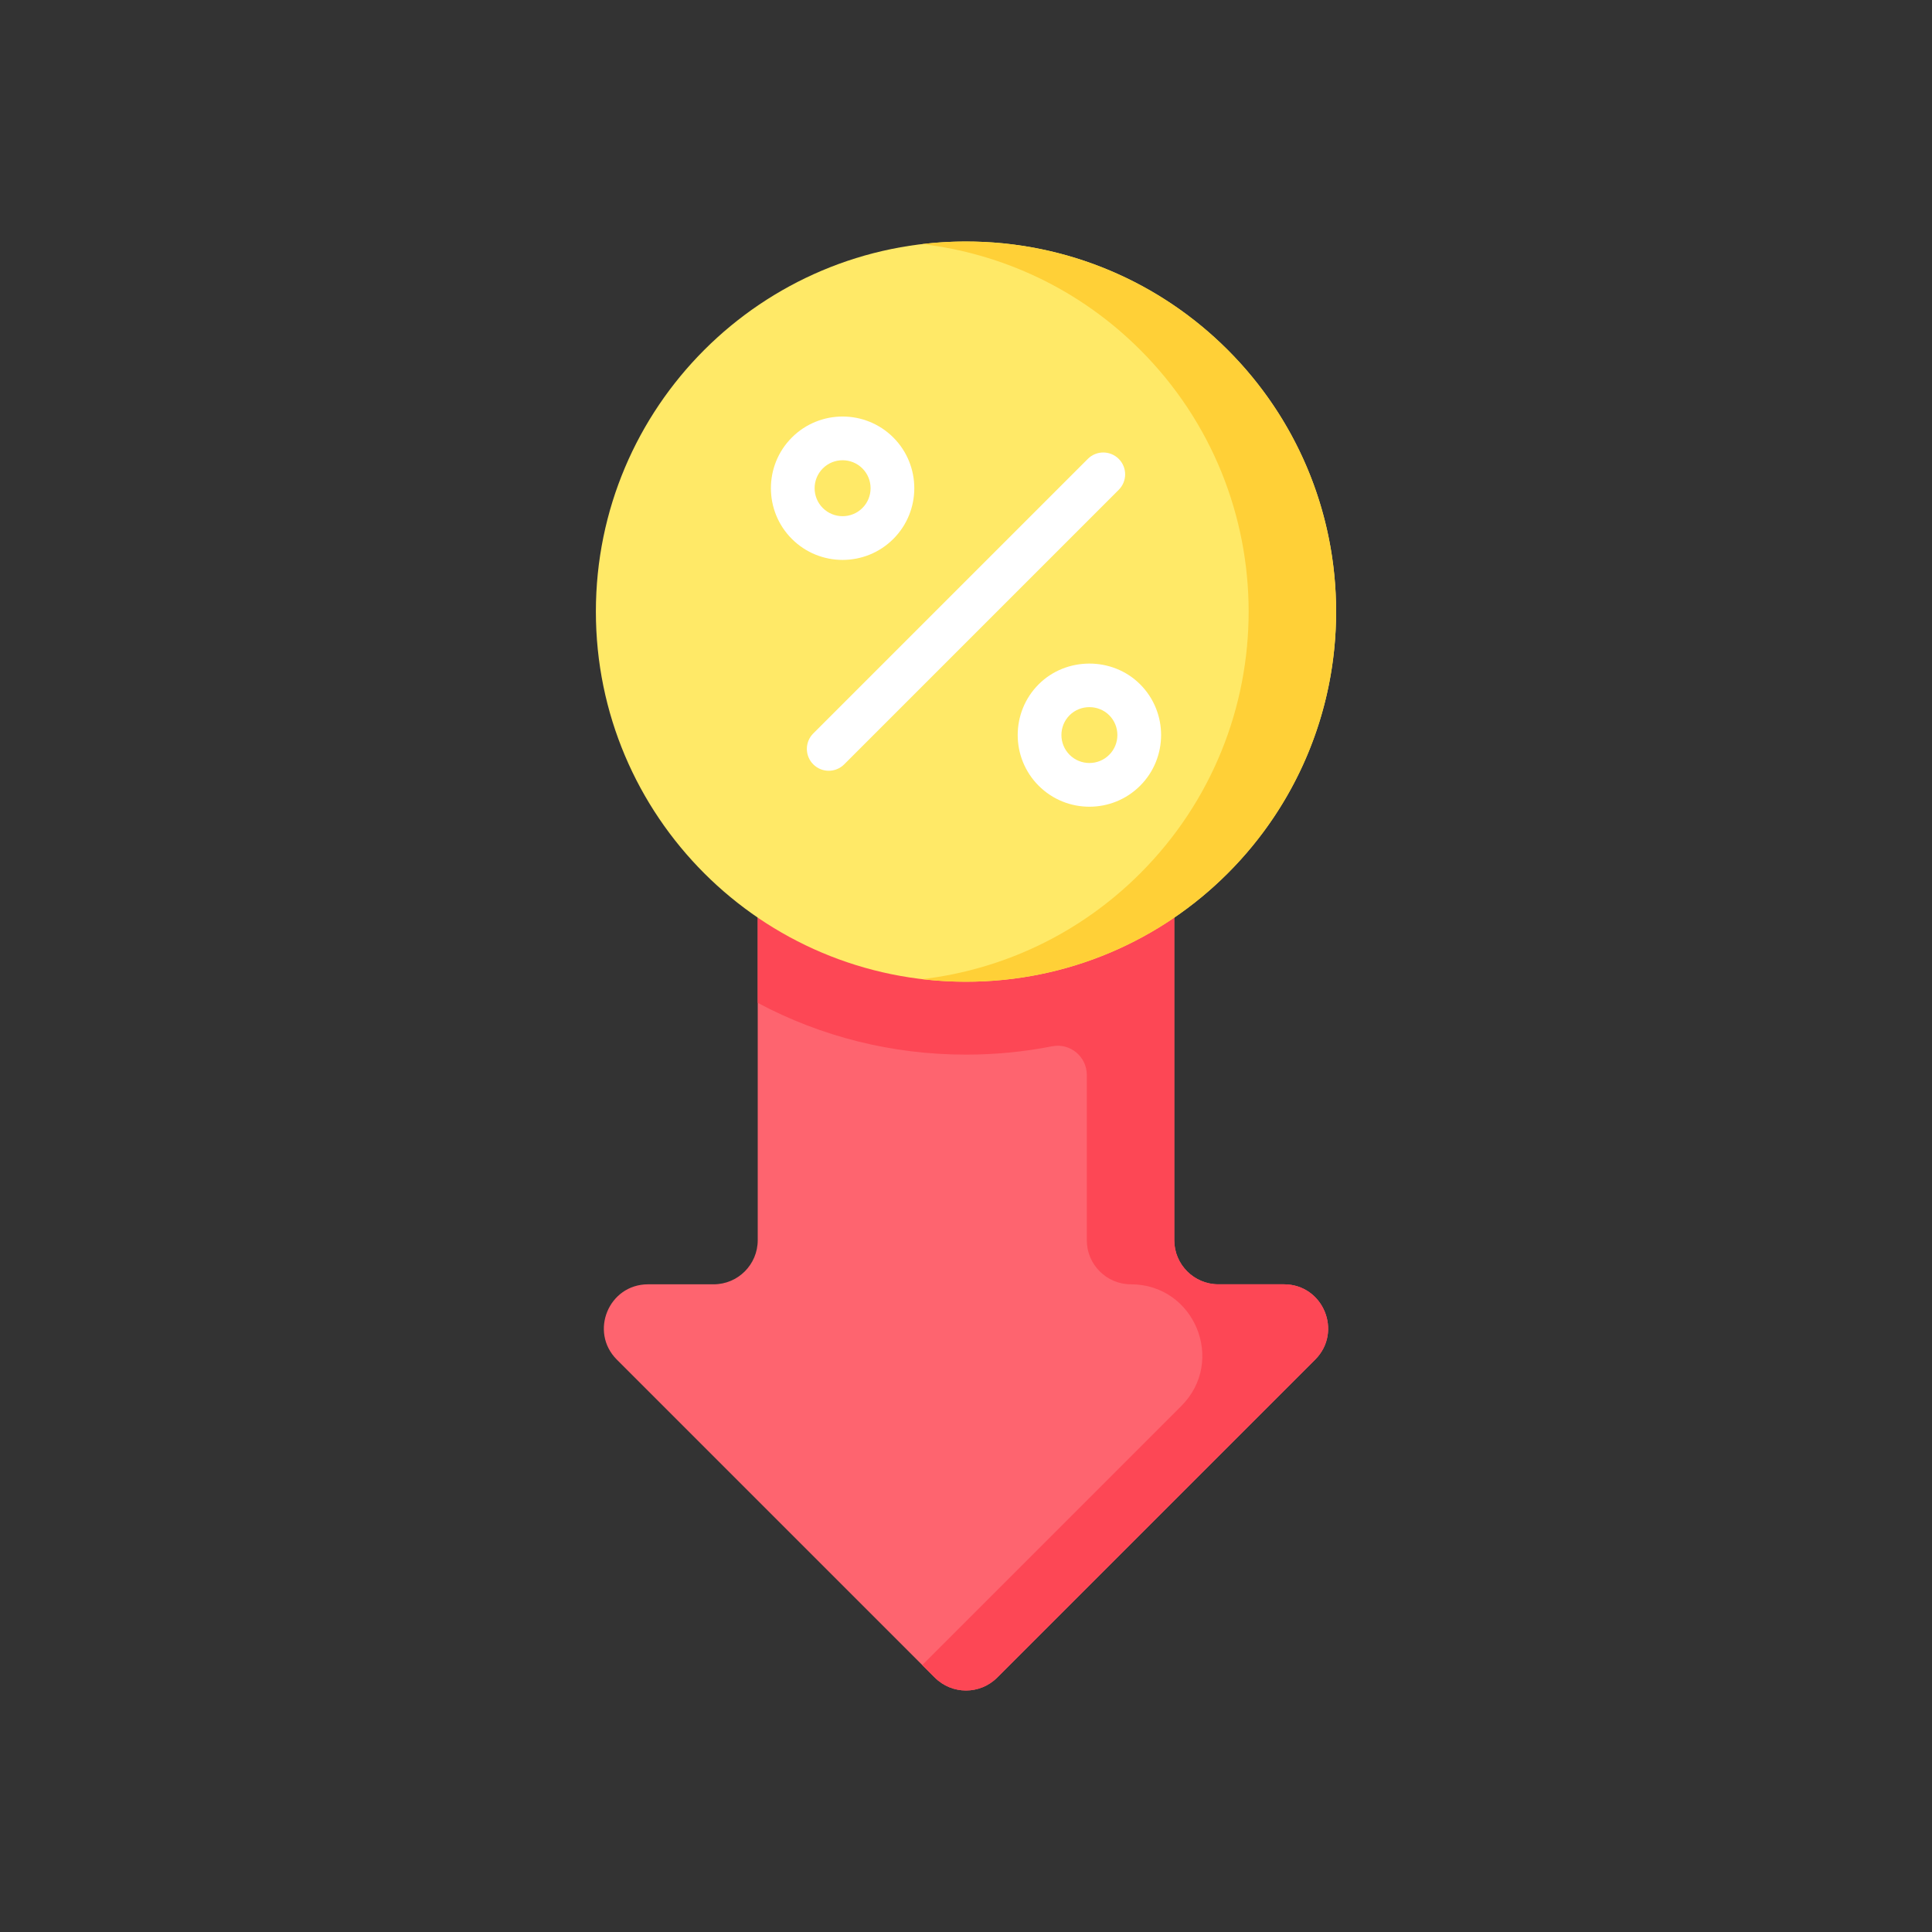
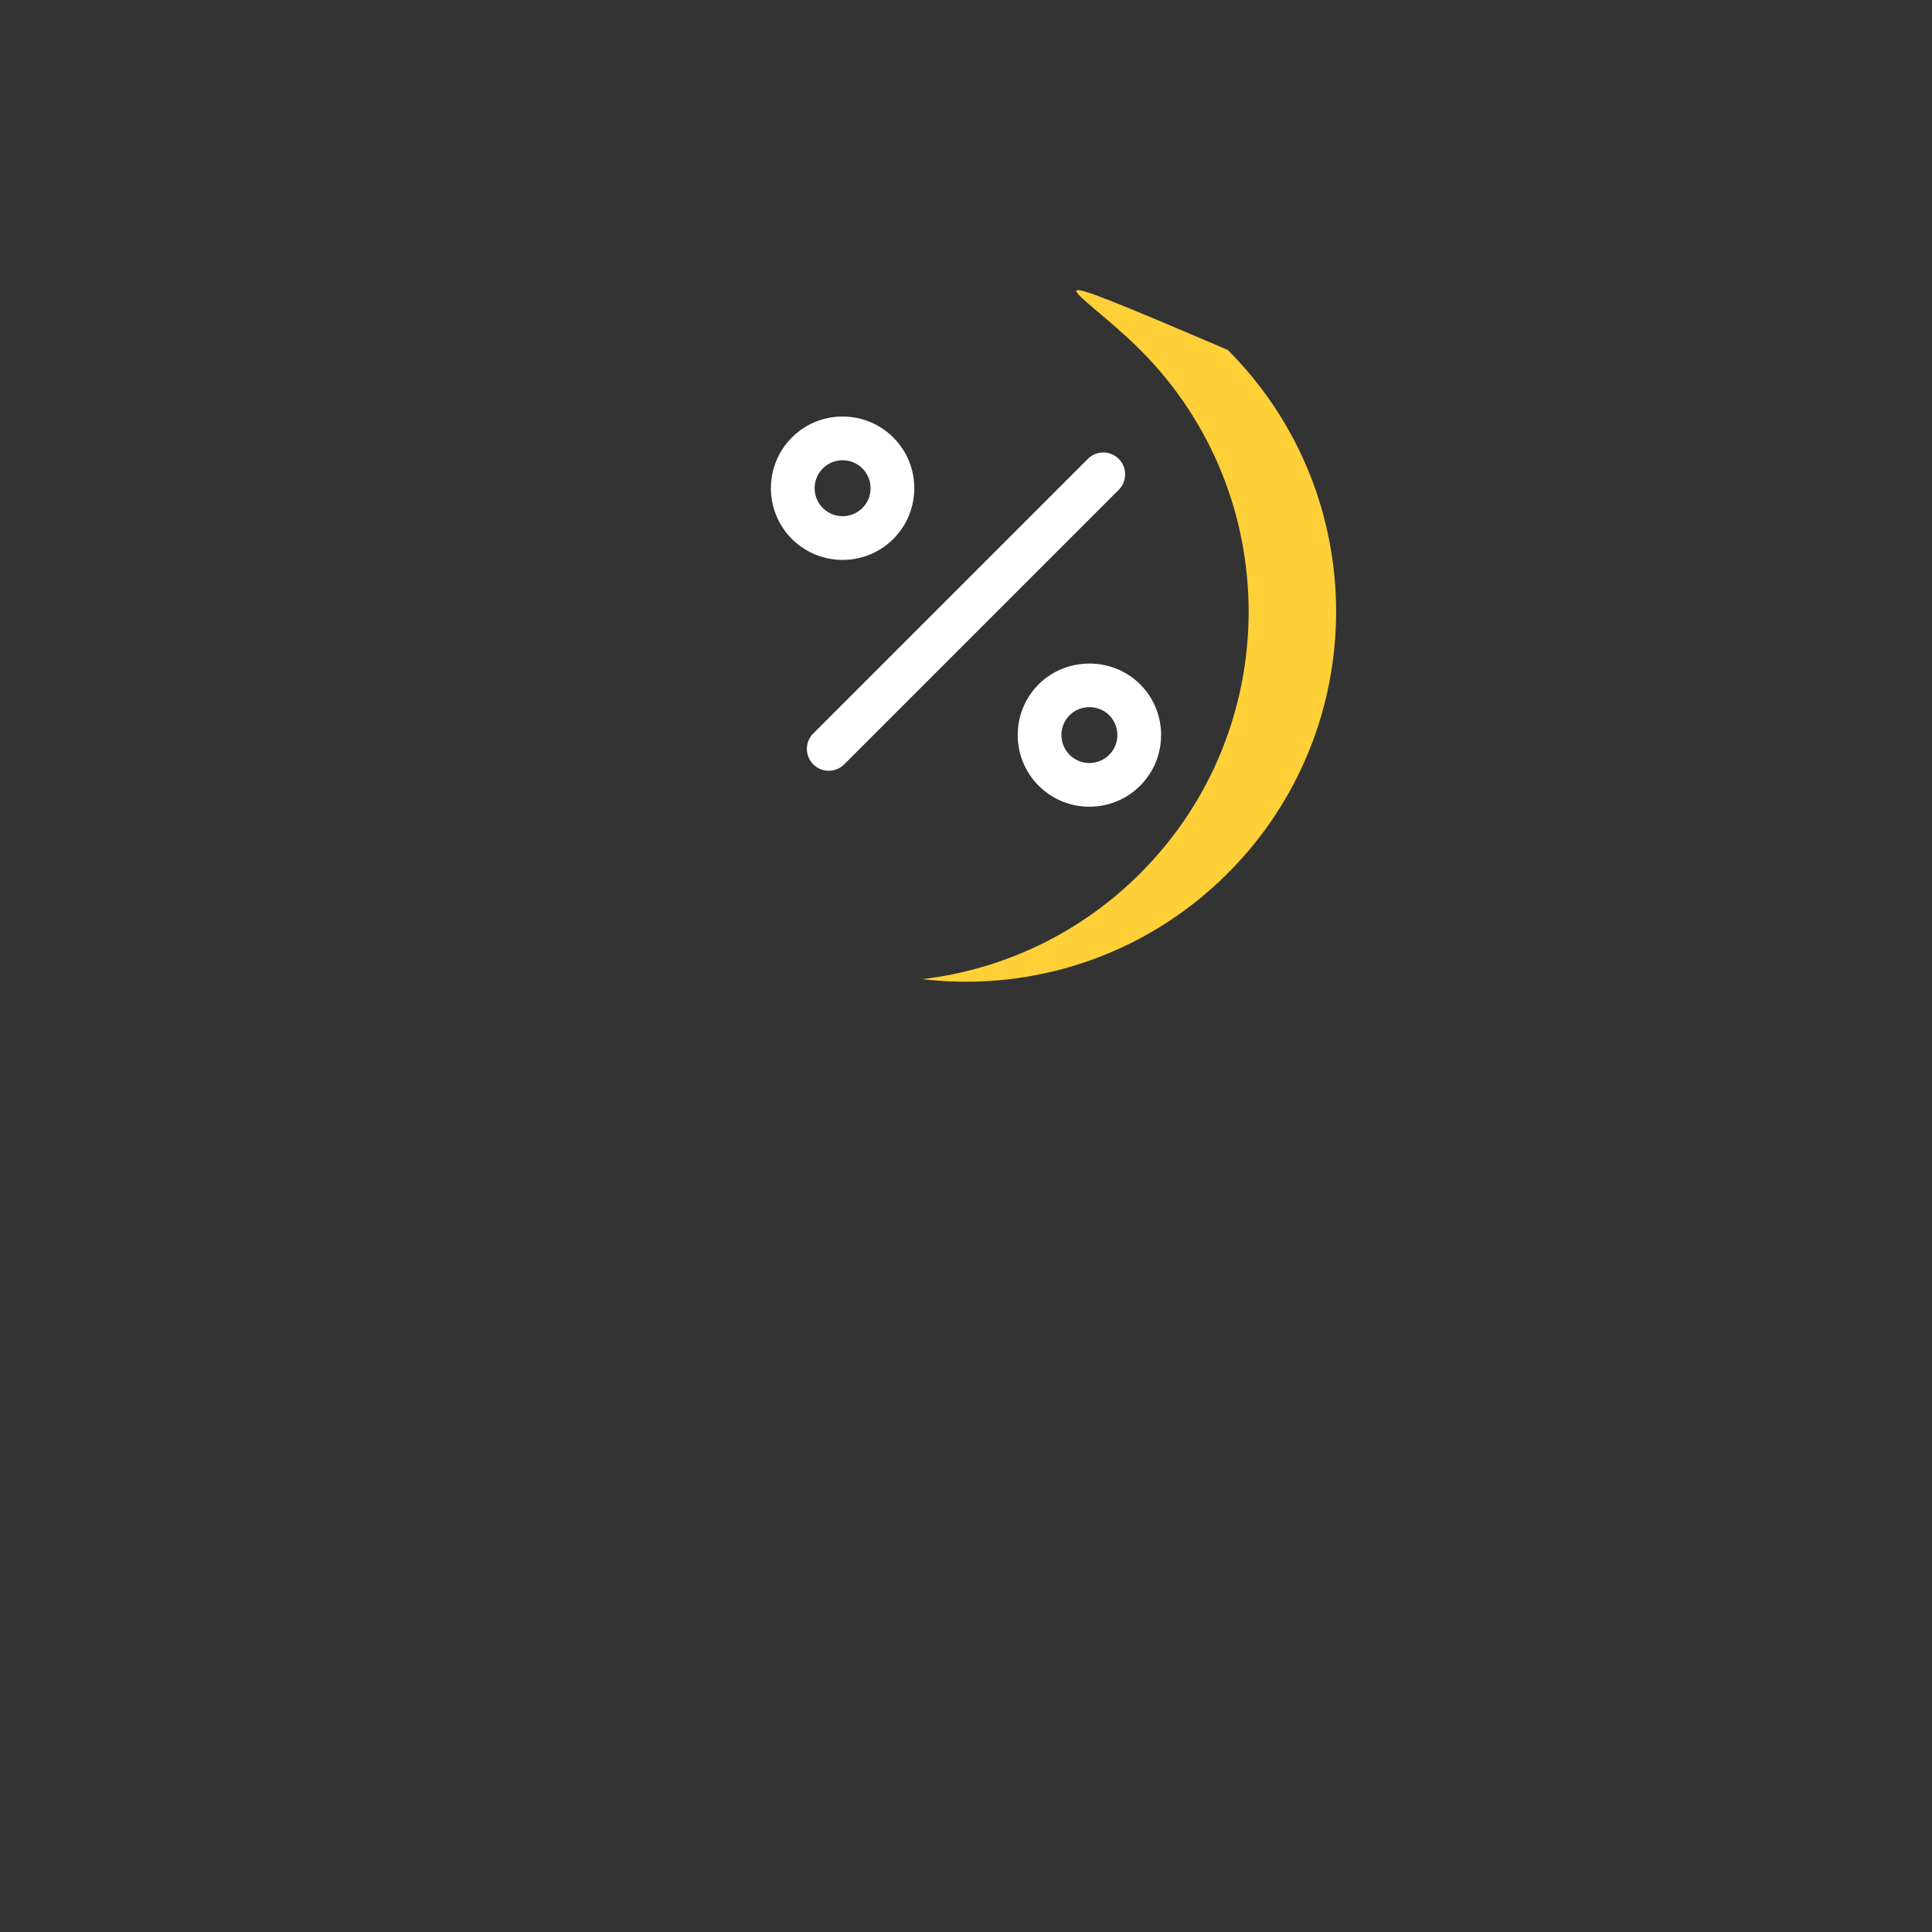
<svg xmlns="http://www.w3.org/2000/svg" width="120" height="120" viewBox="0 0 120 120" fill="none">
  <rect x="0" y="0" width="120" height="120" fill="#333333" stroke="none" />
-   <path d="M81.686 84.45L61.938 104.197C60.867 105.268 59.132 105.268 58.062 104.197L38.314 84.45C36.588 82.723 37.81 79.771 40.252 79.771H44.323C45.837 79.771 47.064 78.544 47.064 77.03V20.433H72.936V77.03C72.936 78.544 74.163 79.771 75.677 79.771H79.748C82.189 79.771 83.412 82.723 81.686 84.45Z" fill="#FE646F" />
-   <path d="M79.748 79.771H75.677C74.163 79.771 72.936 78.544 72.936 77.03V20.433H67.503H47.064V62.289C50.998 64.39 55.413 65.505 60 65.505C61.819 65.505 63.611 65.329 65.358 64.986C66.471 64.768 67.503 65.631 67.503 66.765V77.03C67.503 78.544 68.731 79.771 70.244 79.771C74.188 79.771 76.163 84.539 73.374 87.328L57.284 103.419L58.062 104.197C59.132 105.268 60.868 105.268 61.938 104.197L81.686 84.45C83.412 82.723 82.189 79.771 79.748 79.771Z" fill="#FD4755" />
-   <path d="M60 60.977C72.696 60.977 82.989 50.685 82.989 37.989C82.989 25.292 72.696 15 60 15C47.304 15 37.011 25.292 37.011 37.989C37.011 50.685 47.304 60.977 60 60.977Z" fill="#FFE967" />
-   <path d="M76.255 21.733C71.074 16.552 64.036 14.362 57.283 15.161C62.231 15.746 67.026 17.937 70.823 21.733C79.8 30.711 79.8 45.267 70.823 54.244C67.026 58.041 62.231 60.232 57.283 60.817C64.036 61.616 71.074 59.425 76.255 54.244C85.233 45.267 85.233 30.711 76.255 21.733Z" fill="#FFD037" />
+   <path d="M76.255 21.733C62.231 15.746 67.026 17.937 70.823 21.733C79.8 30.711 79.8 45.267 70.823 54.244C67.026 58.041 62.231 60.232 57.283 60.817C64.036 61.616 71.074 59.425 76.255 54.244C85.233 45.267 85.233 30.711 76.255 21.733Z" fill="#FFD037" />
  <path d="M55.486 33.474C57.223 31.738 57.223 28.911 55.486 27.174C53.749 25.437 50.922 25.437 49.185 27.174C47.448 28.911 47.448 31.738 49.185 33.474C50.922 35.212 53.749 35.211 55.486 33.474ZM51.106 29.095C51.783 28.417 52.887 28.417 53.565 29.095C54.243 29.773 54.243 30.876 53.565 31.554C52.887 32.231 51.784 32.231 51.106 31.554C50.428 30.876 50.428 29.773 51.106 29.095Z" fill="white" />
  <path d="M70.815 42.503C69.095 40.784 66.228 40.79 64.514 42.503C62.777 44.24 62.777 47.067 64.514 48.804C66.251 50.541 69.078 50.541 70.815 48.804L70.815 48.804C72.552 47.067 72.552 44.24 70.815 42.503ZM68.894 46.883C68.216 47.561 67.113 47.561 66.435 46.883C65.757 46.205 65.757 45.102 66.435 44.424C67.104 43.756 68.225 43.755 68.894 44.424C69.572 45.102 69.572 46.205 68.894 46.883Z" fill="white" />
  <path d="M69.487 28.503C68.956 27.972 68.096 27.972 67.566 28.503L50.514 45.555C49.983 46.085 49.983 46.945 50.514 47.476C50.779 47.741 51.126 47.873 51.474 47.873C51.822 47.873 52.169 47.741 52.434 47.476L69.487 30.423C70.017 29.893 70.017 29.033 69.487 28.503Z" fill="white" />
</svg>